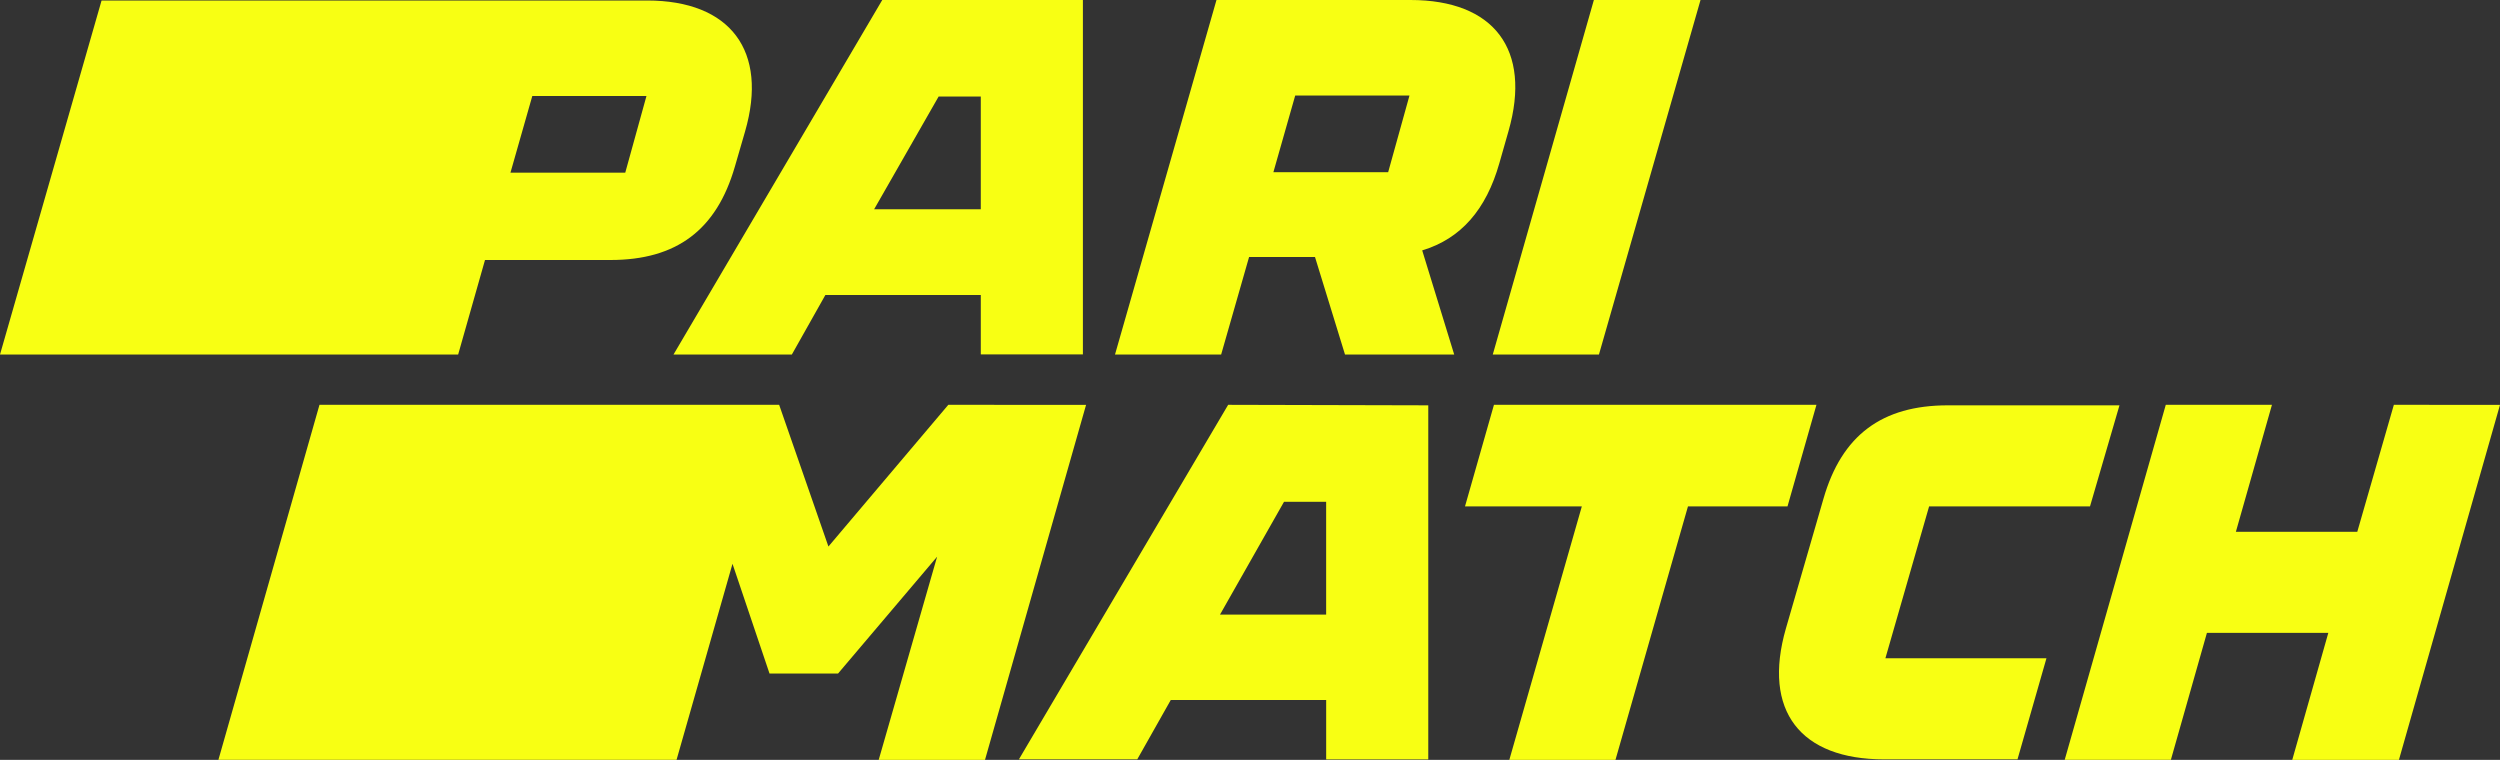
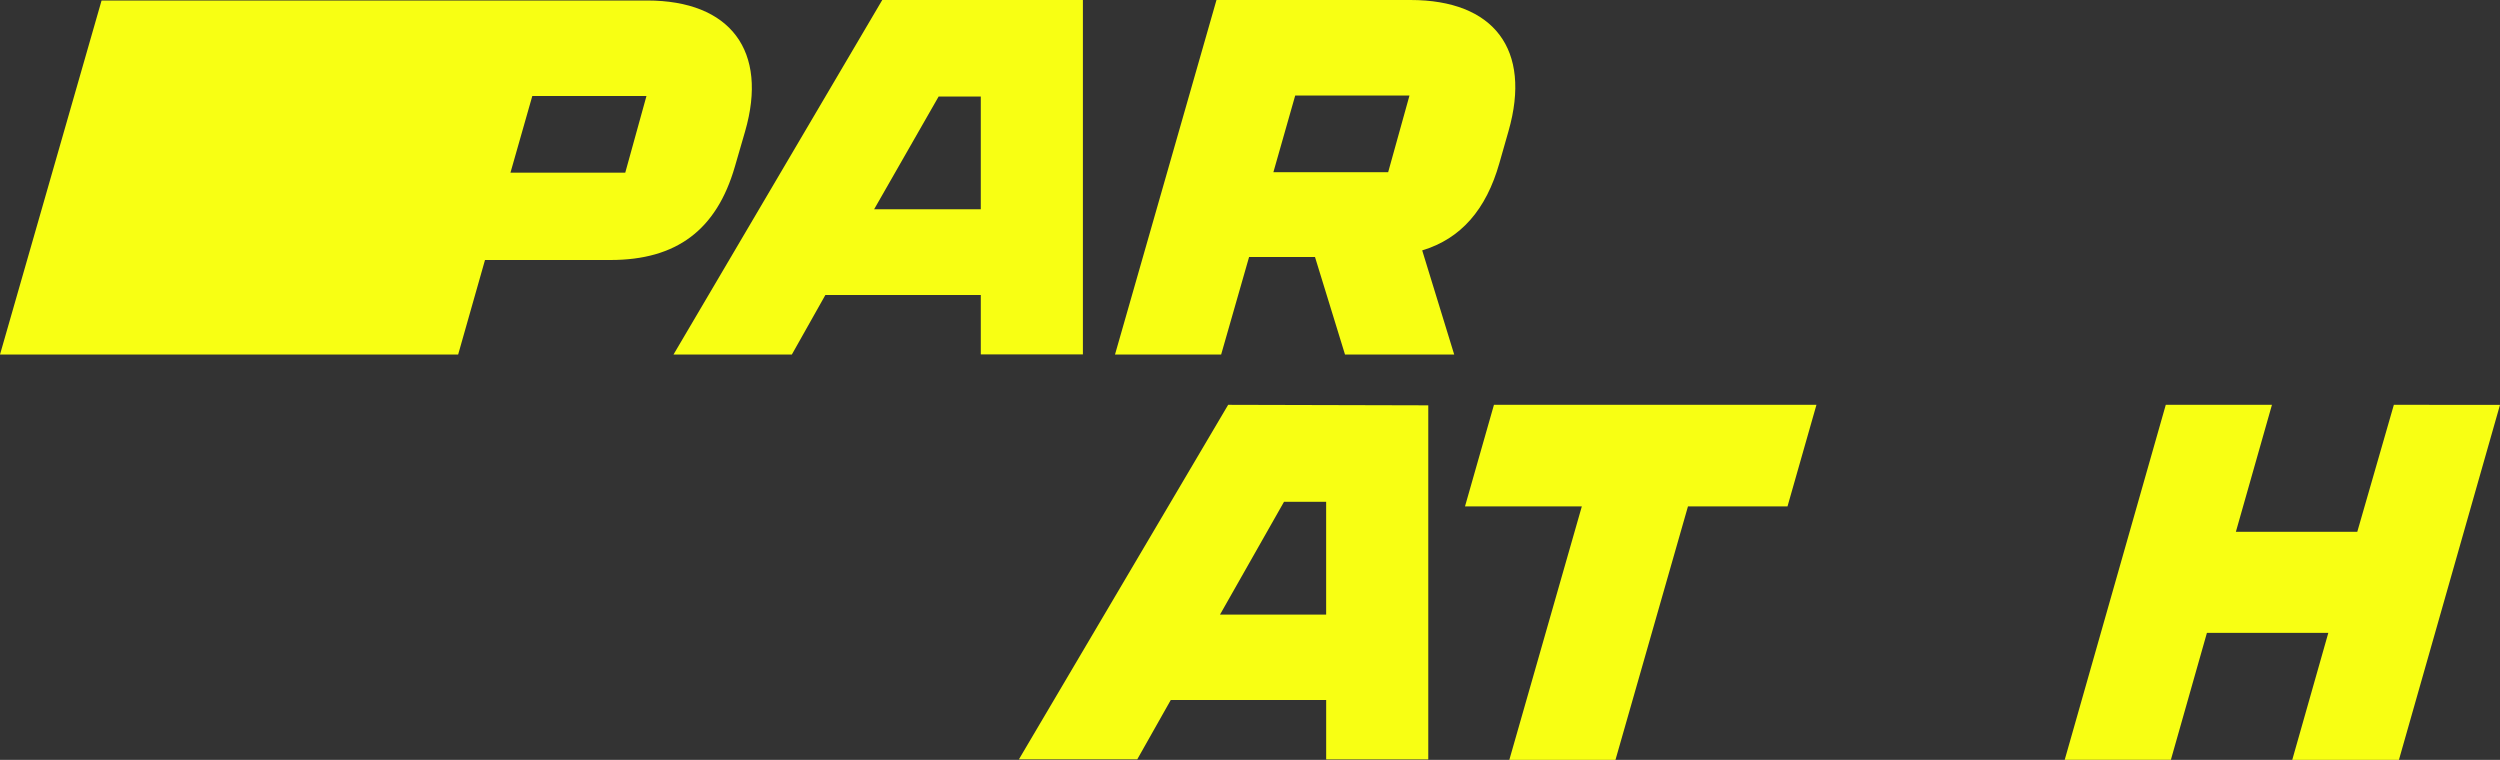
<svg xmlns="http://www.w3.org/2000/svg" viewBox="0 0 1000 303.94">
  <rect x="0" y="0" width="1000" height="303.94" fill="#333333" stroke="none" />
  <defs>
    <style>.cls-1{fill:#f8ff13;}</style>
  </defs>
  <g id="Слой_2" data-name="Слой 2">
    <g id="Слой_1-2" data-name="Слой 1">
      <path class="cls-1" d="M183.26,141.81,194,104h50.18c26.41,0,42.46-12,49.78-37.38l4.06-14C307.39,20.32,292.16.2,258.84.2H40.63L0,141.81ZM258.64,38.2,250.1,69.08H204.18l8.74-30.68h45.72Z" />
      <path class="cls-1" d="M316.74,141.81,330.15,118h62.17v23.77h40.84V0H352.9L269.4,141.81ZM375.46,38.6h16.86V83.71H349.65Z" />
      <path class="cls-1" d="M599.76,65.22l3.65-12.8C612.76,19.71,597.52,0,564.2,0H486.59L446,141.81h42.46l11.17-39H526l12,39h43.68l-12.8-41.65C584.32,95.49,594.47,83.91,599.76,65.22Zm-81.68-27h45.71l-8.53,30.67H509.35Z" />
-       <path class="cls-1" d="M639.58,141.81,680.21,0H637.55L597.11,141.81Z" />
-       <path class="cls-1" d="M379.32,161.93l-47.95,56.68-19.71-56.68H127.79l-40.43,142H270.62L293,225.52,307.8,269.4h27.43l39.62-46.73-23.37,81.27H394l40.43-142Z" />
      <path class="cls-1" d="M491.26,161.93l-83.7,141.81H454.9L468.31,280h62.16v23.77h40.84V162.13ZM488,245.84l25.6-45.11h16.86v45.11Z" />
      <path class="cls-1" d="M715,202.56l11.58-40.63h-129l-11.58,40.63h46.73l-29,101.38h42.46l29-101.38Z" />
-       <path class="cls-1" d="M771.64,202.56H836l11.79-40.43H779.16c-26.42,0-42.47,12-49.78,37.38l-15,51.81c-9.55,33.12,5.9,52.42,39.21,52.42H807l11.58-40.43H754.16Z" />
      <path class="cls-1" d="M957.54,161.93l-14.63,50.79H894.35l14.43-50.79H866.31l-40.43,142h42.47l14.42-50.79h48.56L916.9,303.94h42.67l40.43-142Z" />
    </g>
  </g>
</svg>